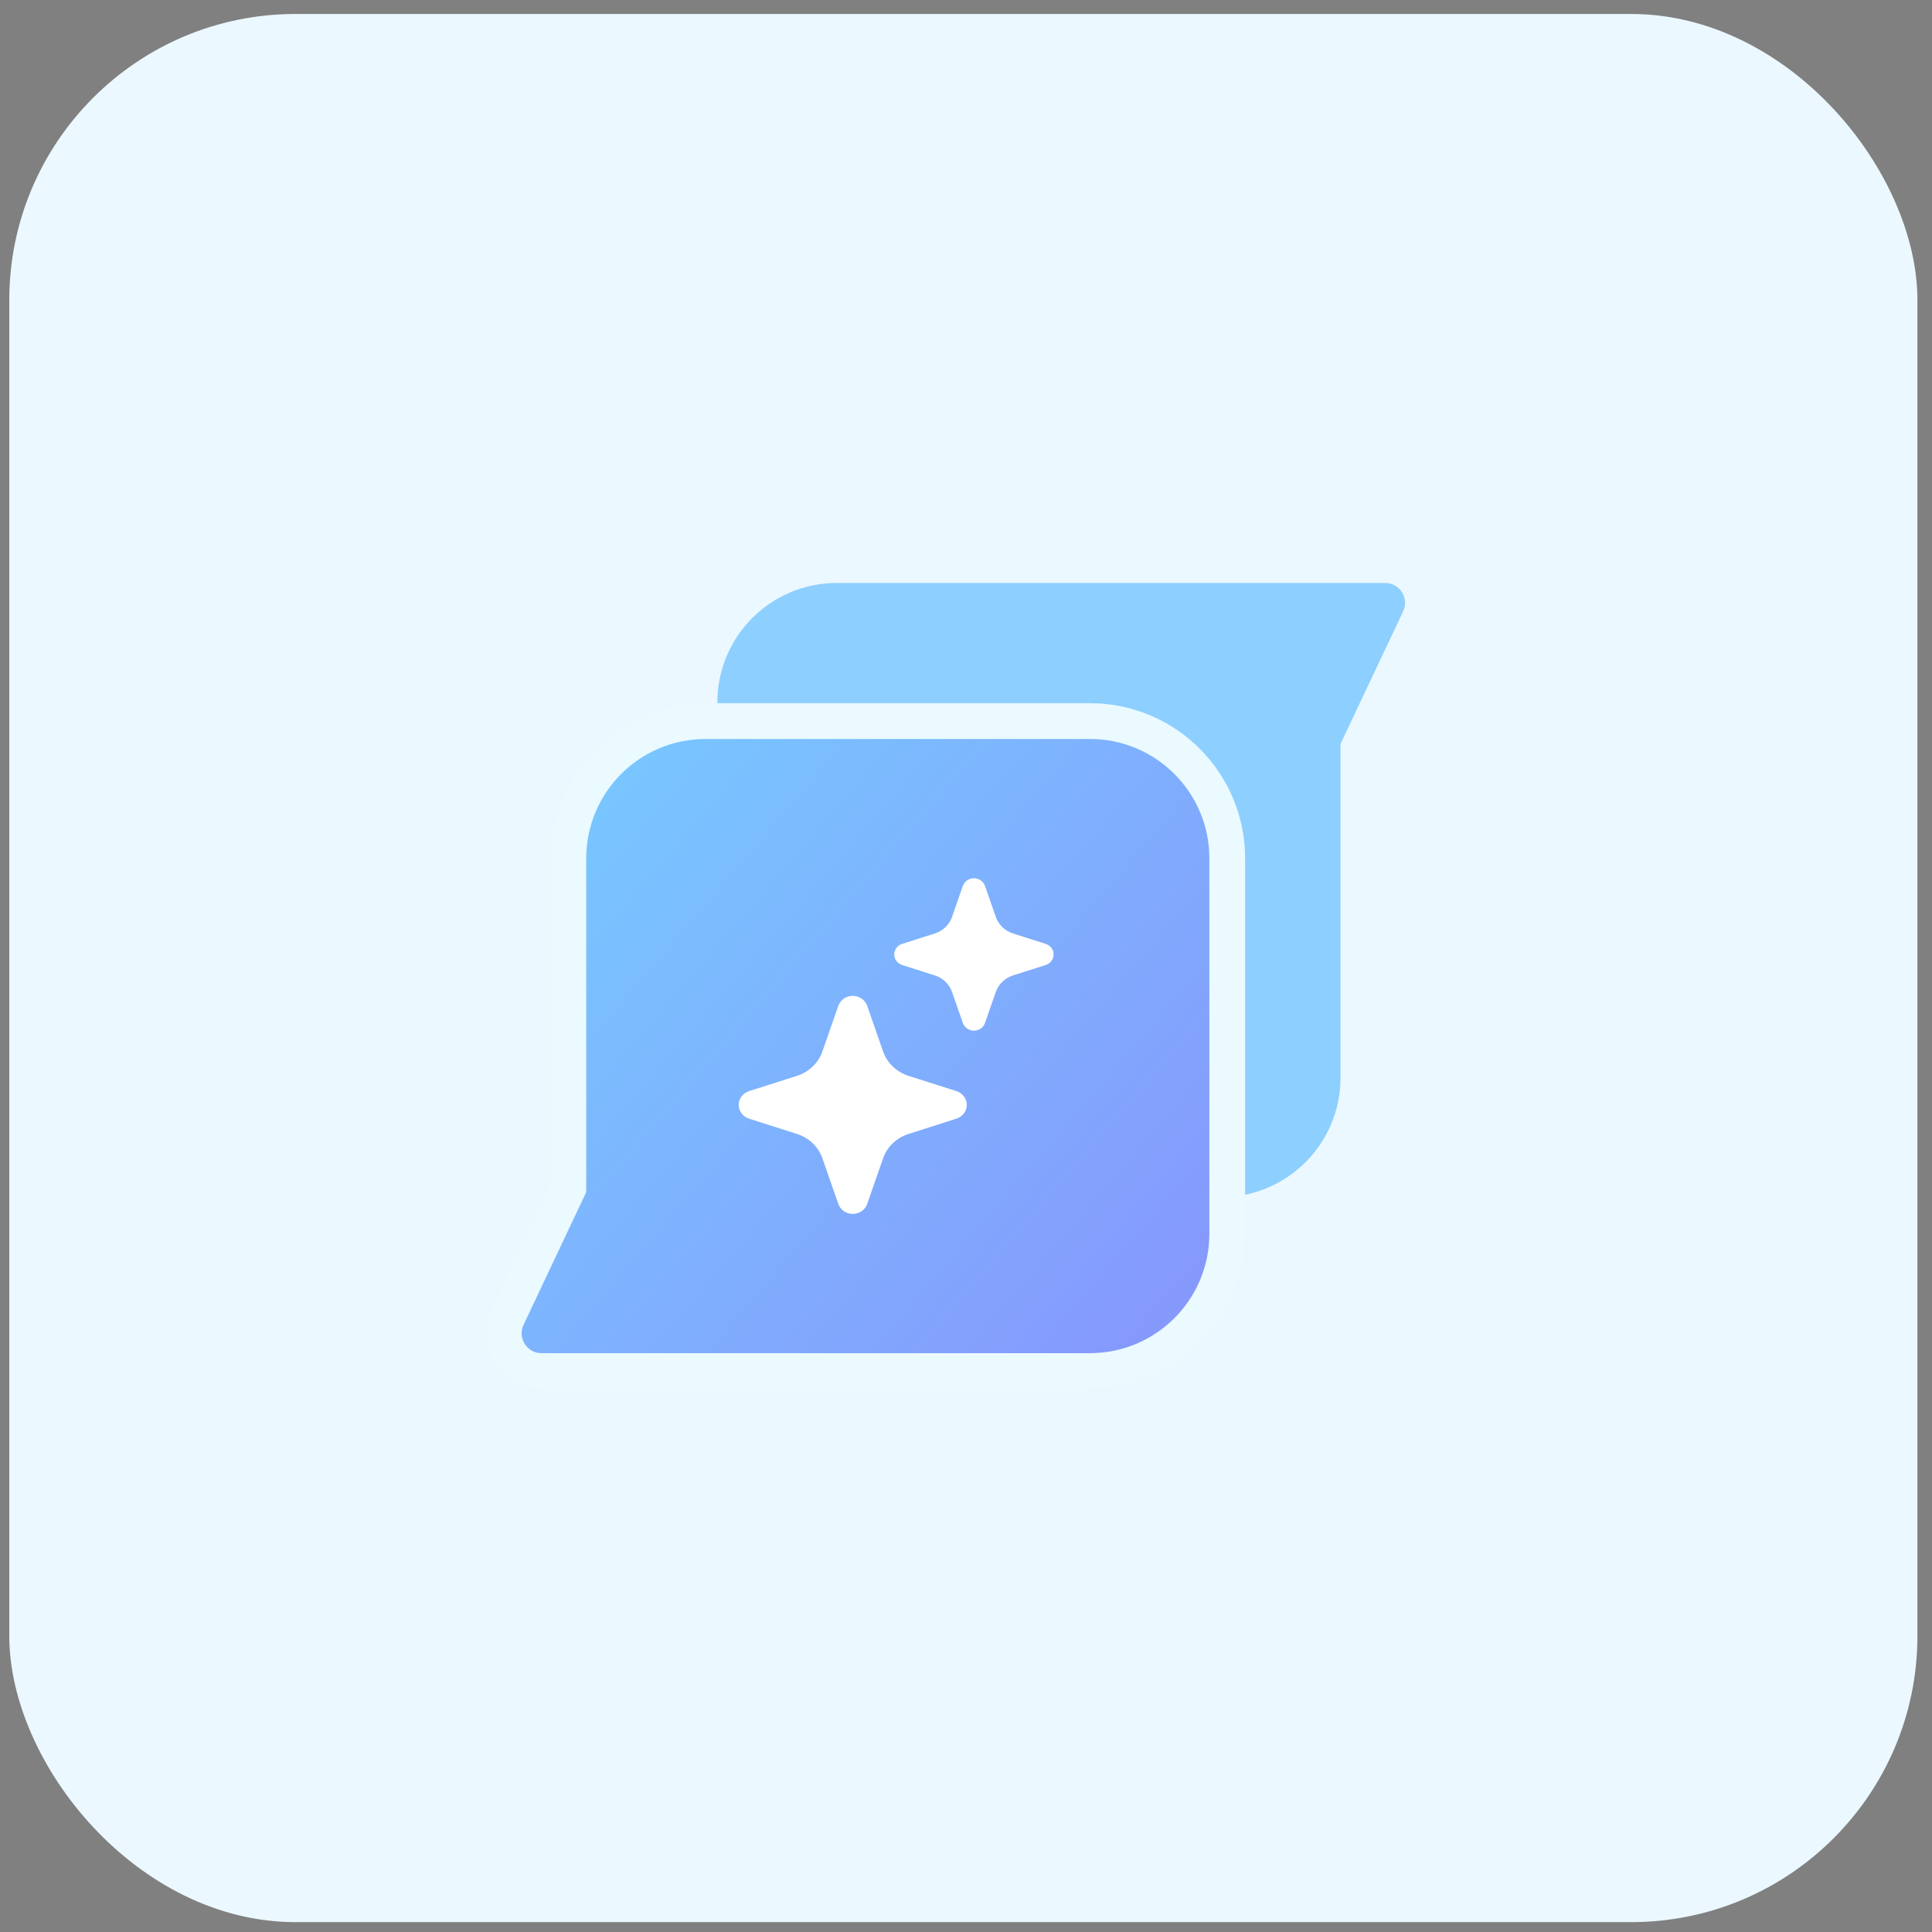
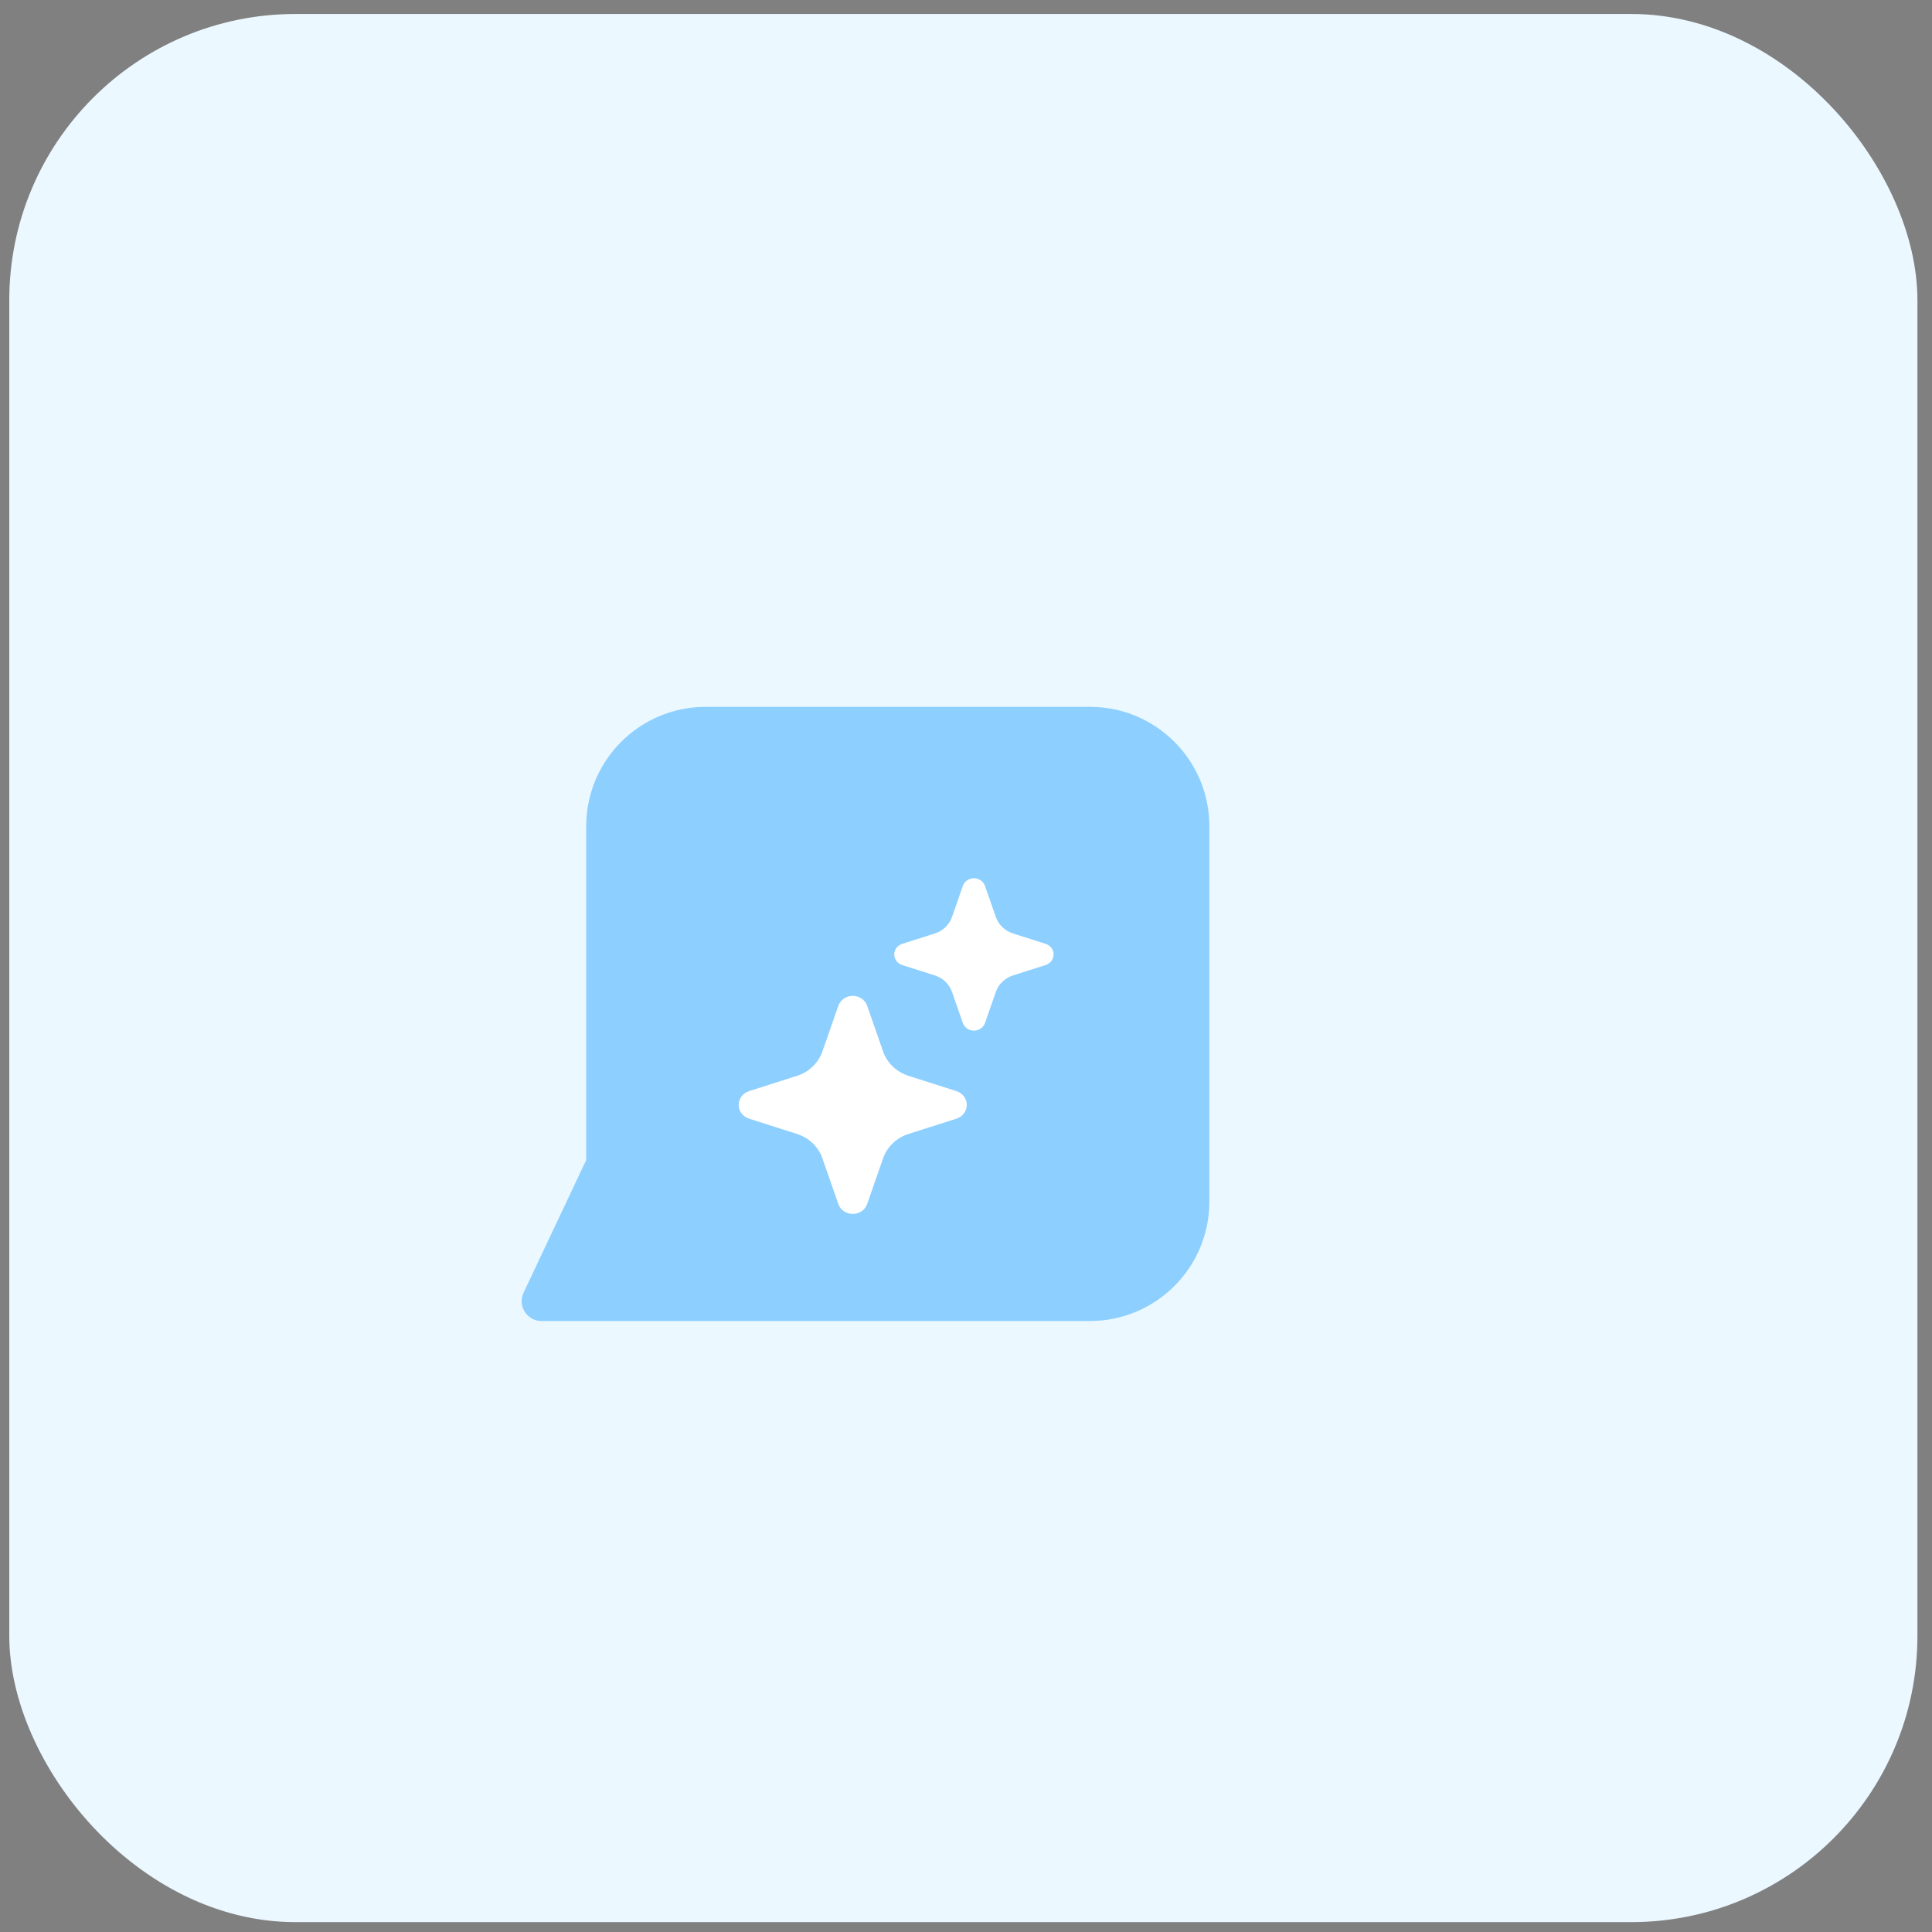
<svg xmlns="http://www.w3.org/2000/svg" width="81" height="81" viewBox="0 0 81 81" fill="none">
  <rect x="0" y="0" width="81" height="81" fill="#808080" stroke="none" />
  <rect x="0.389" y="0.586" width="80" height="80" rx="12" fill="#EBF8FF" />
  <path d="M32.706 45.412H37.572" stroke="#1C275C" stroke-width="2.464" stroke-linecap="round" stroke-linejoin="round" />
-   <path d="M32.706 39.606H41.508" stroke="#1C275C" stroke-width="2.464" stroke-linecap="round" stroke-linejoin="round" />
  <path d="M24.577 48.636L21.952 54.194C21.69 54.747 22.094 55.385 22.706 55.385L45.696 55.384C48.461 55.384 50.703 53.143 50.703 50.378V34.641C50.703 31.876 48.461 29.635 45.696 29.635H29.584C26.819 29.635 24.577 31.876 24.577 34.641V48.636Z" fill="#8DCFFF" />
-   <path d="M56.201 31.191L58.827 25.633C59.088 25.079 58.684 24.442 58.072 24.442L35.082 24.442C32.317 24.442 30.076 26.683 30.076 29.448V45.185C30.076 47.95 32.317 50.191 35.082 50.191H51.195C53.96 50.191 56.201 47.95 56.201 45.185V31.191Z" fill="#8DCFFF" />
-   <path d="M45.696 30.232C48.875 30.232 51.453 32.809 51.453 35.989V51.725C51.453 54.904 48.875 57.482 45.696 57.482H22.706C21.544 57.482 20.777 56.271 21.274 55.22L23.828 49.813V35.989C23.828 32.81 26.404 30.232 29.583 30.232H45.696Z" fill="url(#paint0_linear_407_702)" stroke="#EAFAFF" stroke-width="1.5" />
  <path fill-rule="evenodd" clip-rule="evenodd" d="M35.752 41.752C36.026 41.752 36.27 41.92 36.357 42.169L37.025 44.087C37.193 44.568 37.588 44.945 38.091 45.106L40.097 45.745C40.358 45.828 40.533 46.061 40.533 46.323C40.533 46.586 40.358 46.818 40.097 46.901L38.091 47.541C37.588 47.701 37.193 48.078 37.025 48.559L36.357 50.478C36.27 50.727 36.026 50.894 35.752 50.894C35.477 50.894 35.234 50.727 35.147 50.478L34.478 48.559C34.31 48.078 33.916 47.701 33.412 47.541L31.406 46.901C31.146 46.818 30.97 46.586 30.97 46.323C30.97 46.061 31.146 45.828 31.406 45.745L33.412 45.106C33.916 44.945 34.31 44.568 34.478 44.087L35.147 42.169C35.234 41.92 35.477 41.752 35.752 41.752Z" fill="white" />
  <path fill-rule="evenodd" clip-rule="evenodd" d="M40.832 36.821C41.043 36.821 41.23 36.95 41.296 37.141L41.751 38.446C41.865 38.772 42.133 39.028 42.474 39.137L43.839 39.572C44.039 39.636 44.173 39.814 44.173 40.015C44.173 40.217 44.039 40.395 43.839 40.459L42.474 40.894C42.133 41.003 41.865 41.259 41.751 41.585L41.296 42.89C41.23 43.081 41.043 43.21 40.832 43.21C40.622 43.21 40.435 43.081 40.368 42.89L39.913 41.585C39.8 41.259 39.532 41.003 39.19 40.894L37.825 40.459C37.626 40.395 37.491 40.217 37.491 40.015C37.491 39.814 37.626 39.636 37.825 39.572L39.19 39.137C39.532 39.028 39.8 38.772 39.913 38.446L40.368 37.141C40.435 36.95 40.622 36.821 40.832 36.821Z" fill="white" />
  <defs>
    <linearGradient id="paint0_linear_407_702" x1="25.871" y1="31.964" x2="71.14" y2="70.978" gradientUnits="userSpaceOnUse">
      <stop stop-color="#78C6FF" />
      <stop offset="0.81" stop-color="#8C83FB" />
    </linearGradient>
  </defs>
</svg>